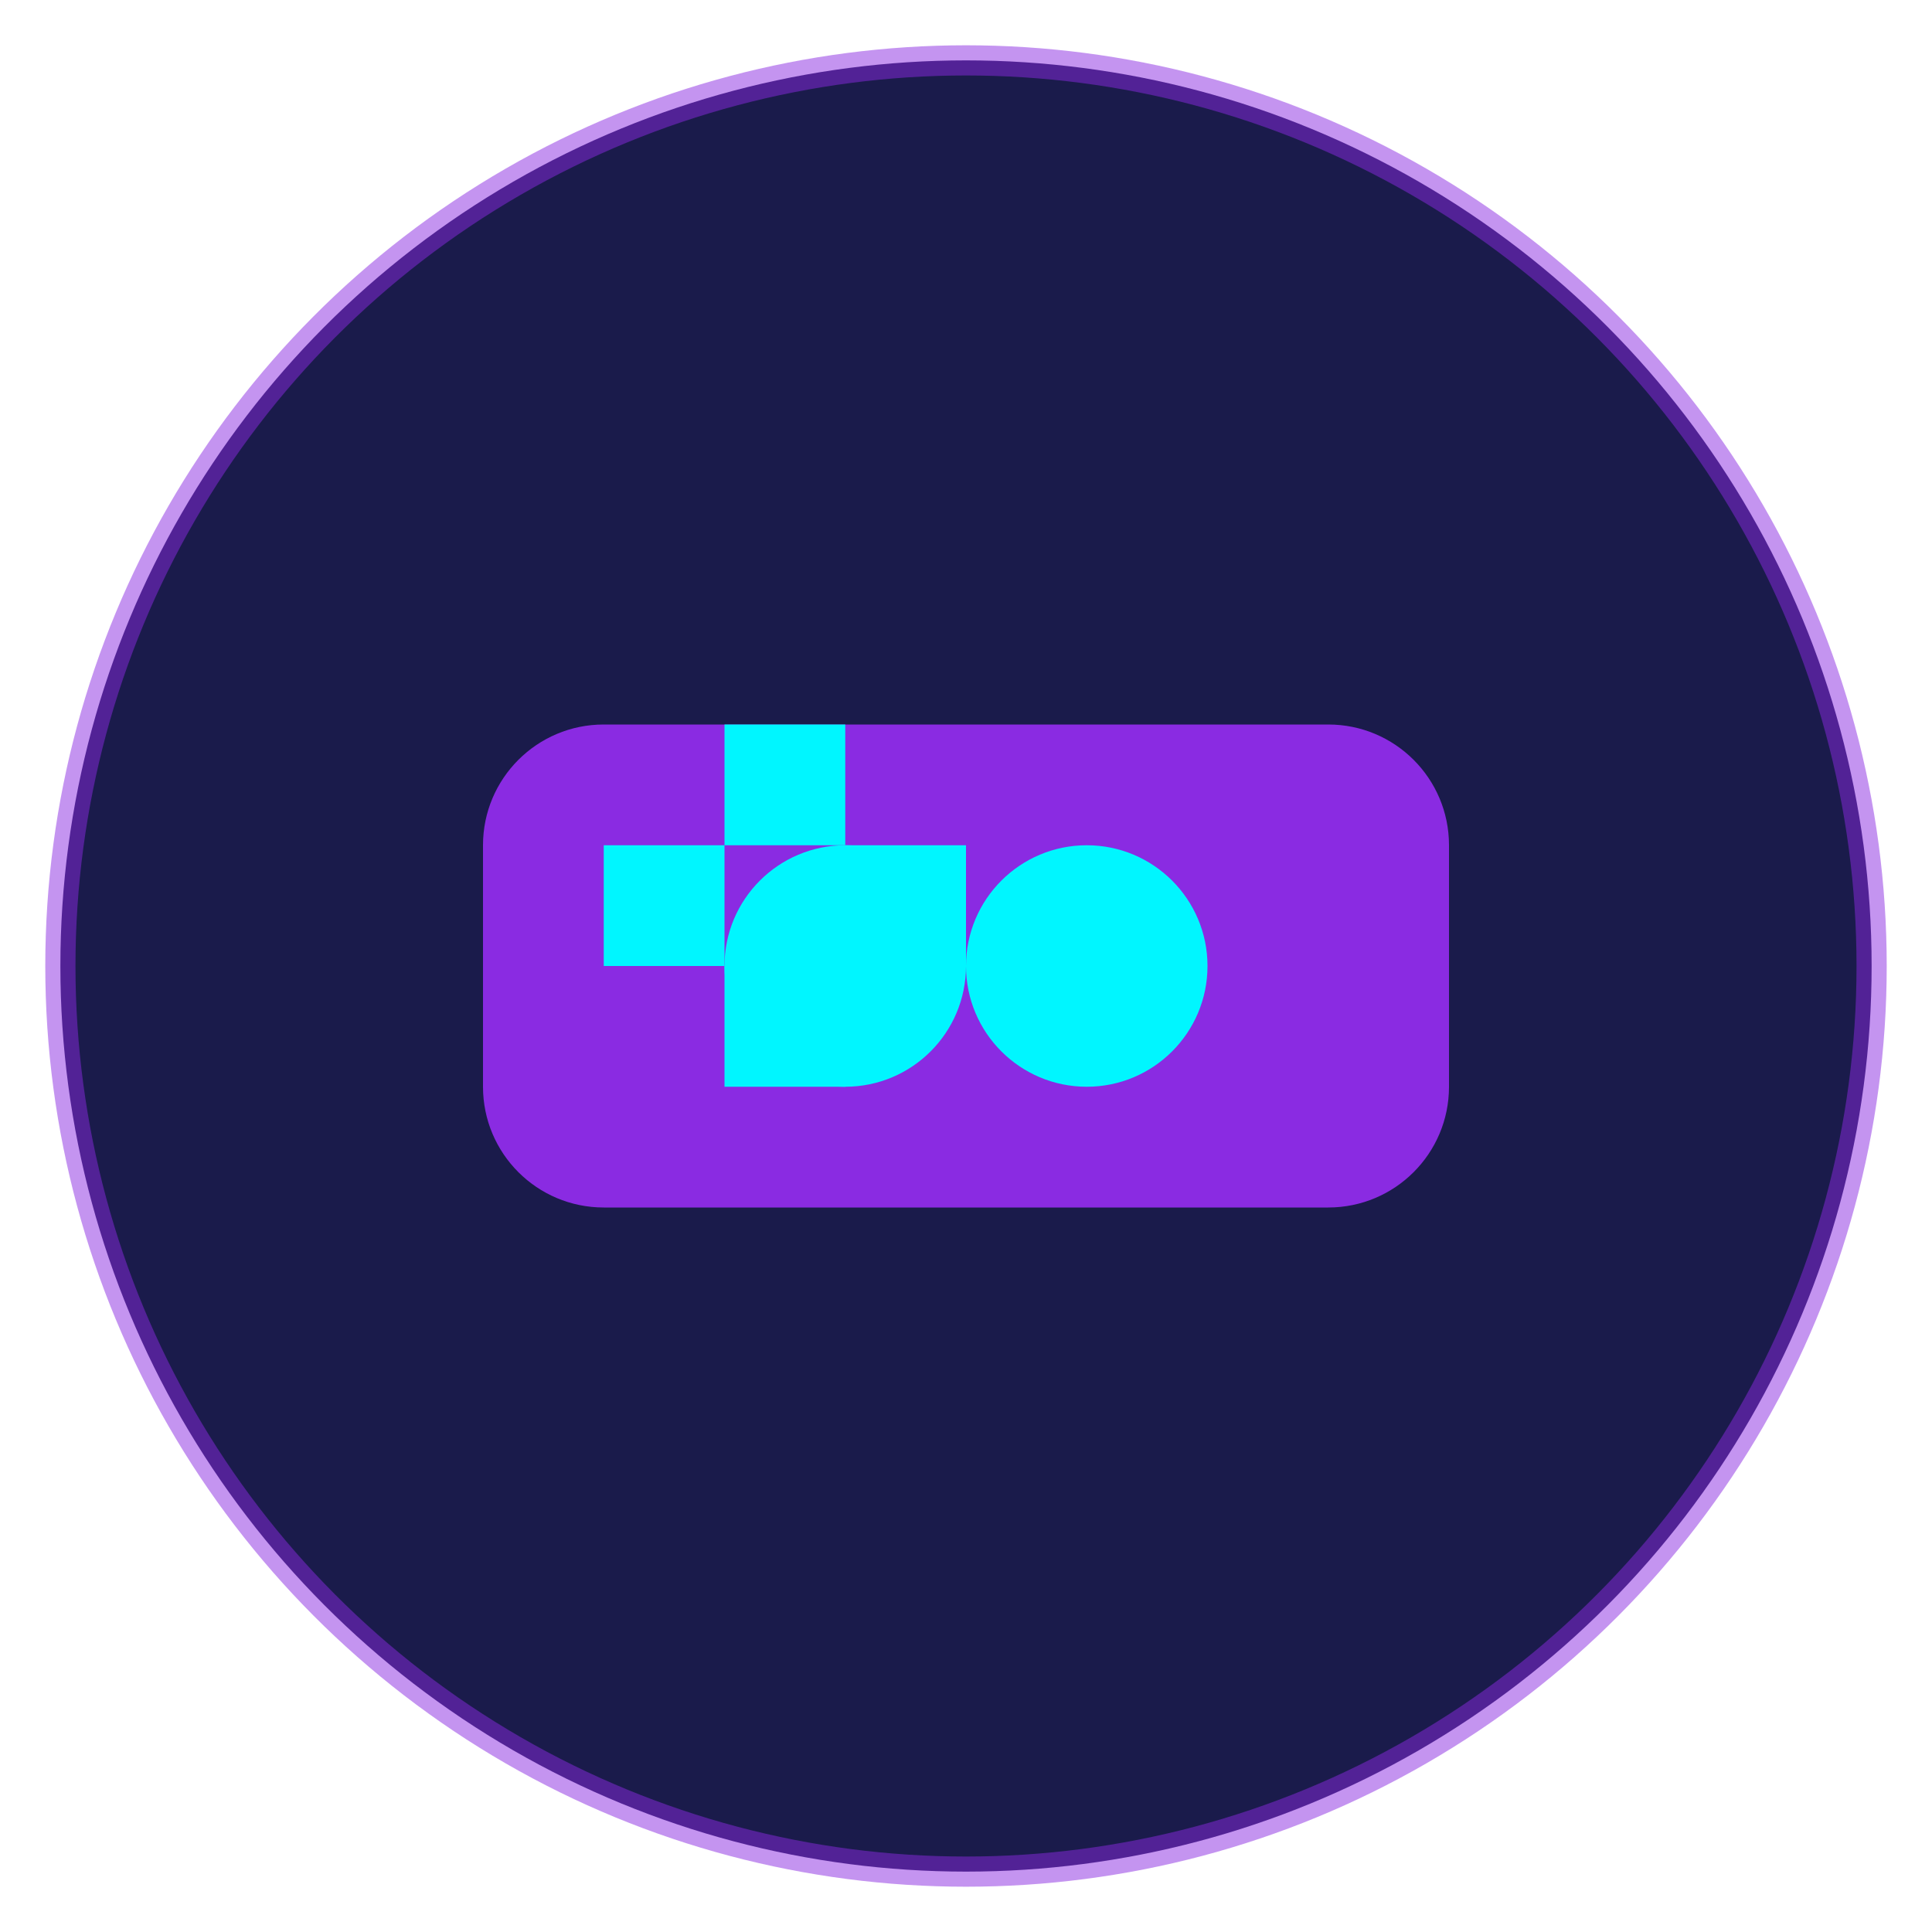
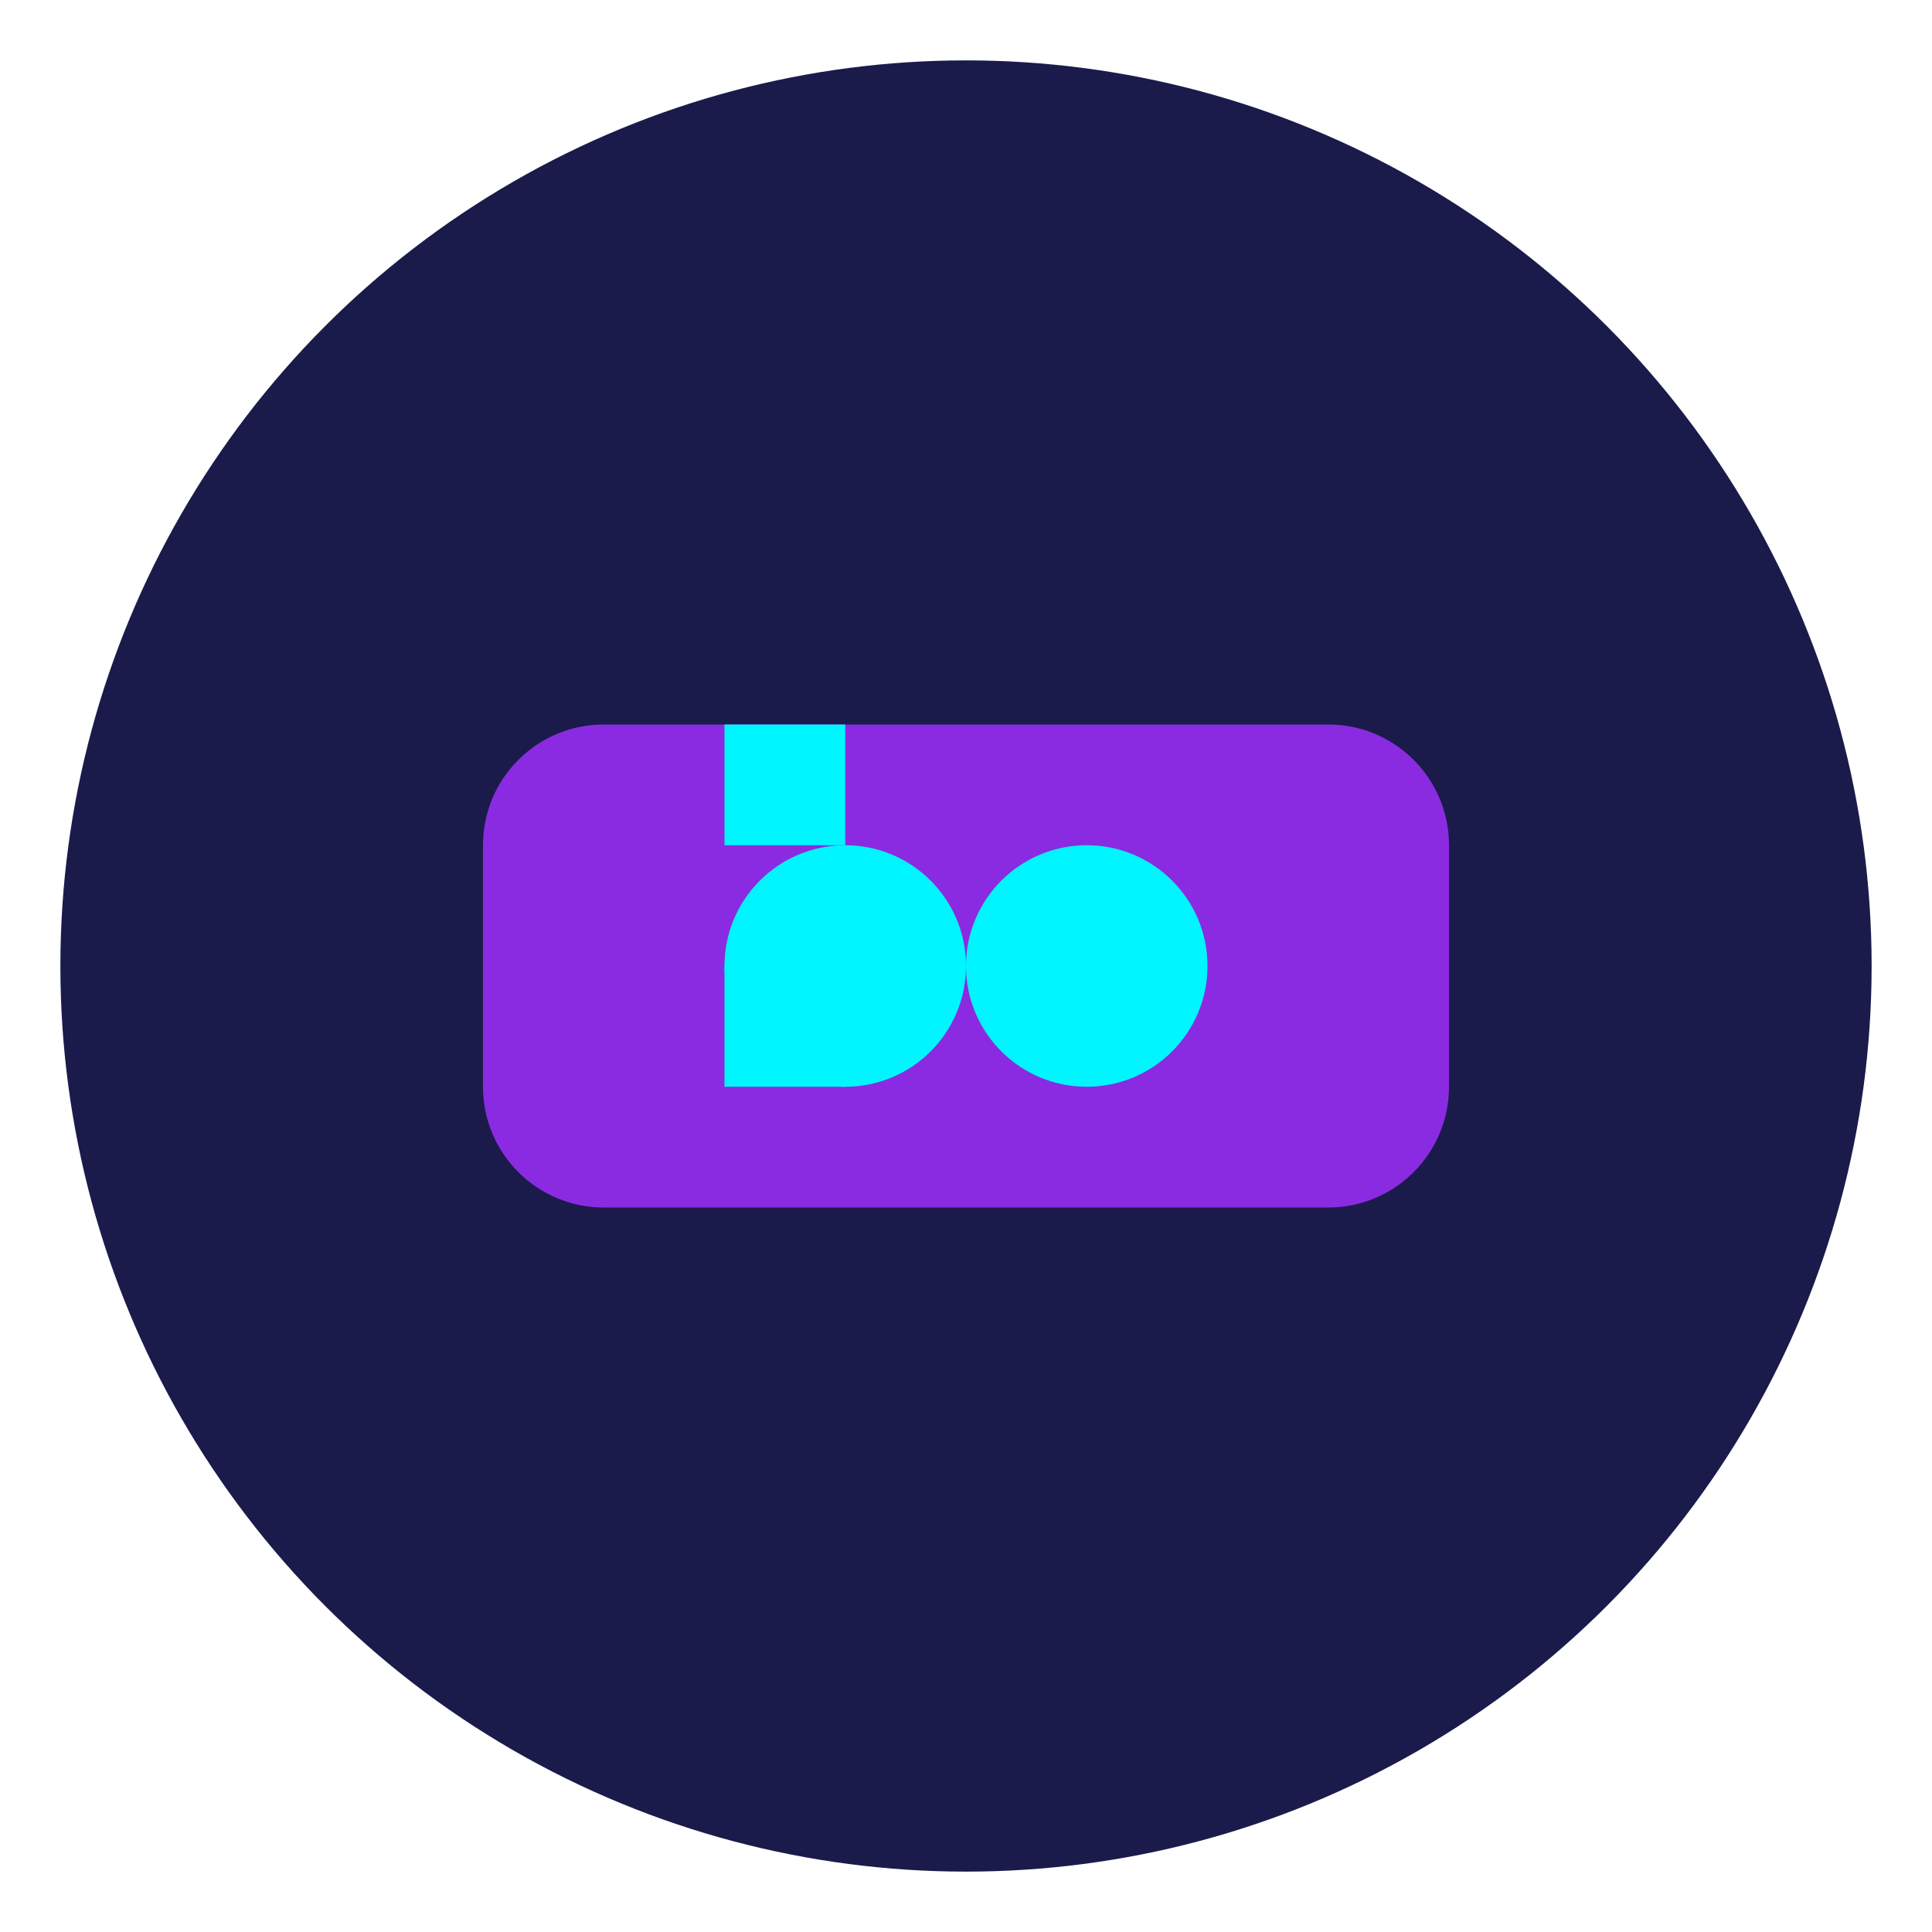
<svg xmlns="http://www.w3.org/2000/svg" width="32" height="32" viewBox="0 0 32 32" fill="none">
  <circle cx="16" cy="16" r="15" fill="#1A1B4B" />
  <path d="M22 12H10C8.895 12 8 12.895 8 14V18C8 19.105 8.895 20 10 20H22C23.105 20 24 19.105 24 18V14C24 12.895 23.105 12 22 12Z" fill="#8A2BE2" />
  <circle cx="14" cy="16" r="2" fill="#00F6FF" />
  <circle cx="18" cy="16" r="2" fill="#00F6FF" />
-   <rect x="10" y="14" width="2" height="2" fill="#00F6FF" />
  <rect x="12" y="12" width="2" height="2" fill="#00F6FF" />
-   <rect x="14" y="14" width="2" height="2" fill="#00F6FF" />
  <rect x="12" y="16" width="2" height="2" fill="#00F6FF" />
-   <circle cx="16" cy="16" r="15" stroke="#8A2BE2" stroke-width="0.5" stroke-opacity="0.5" />
</svg>